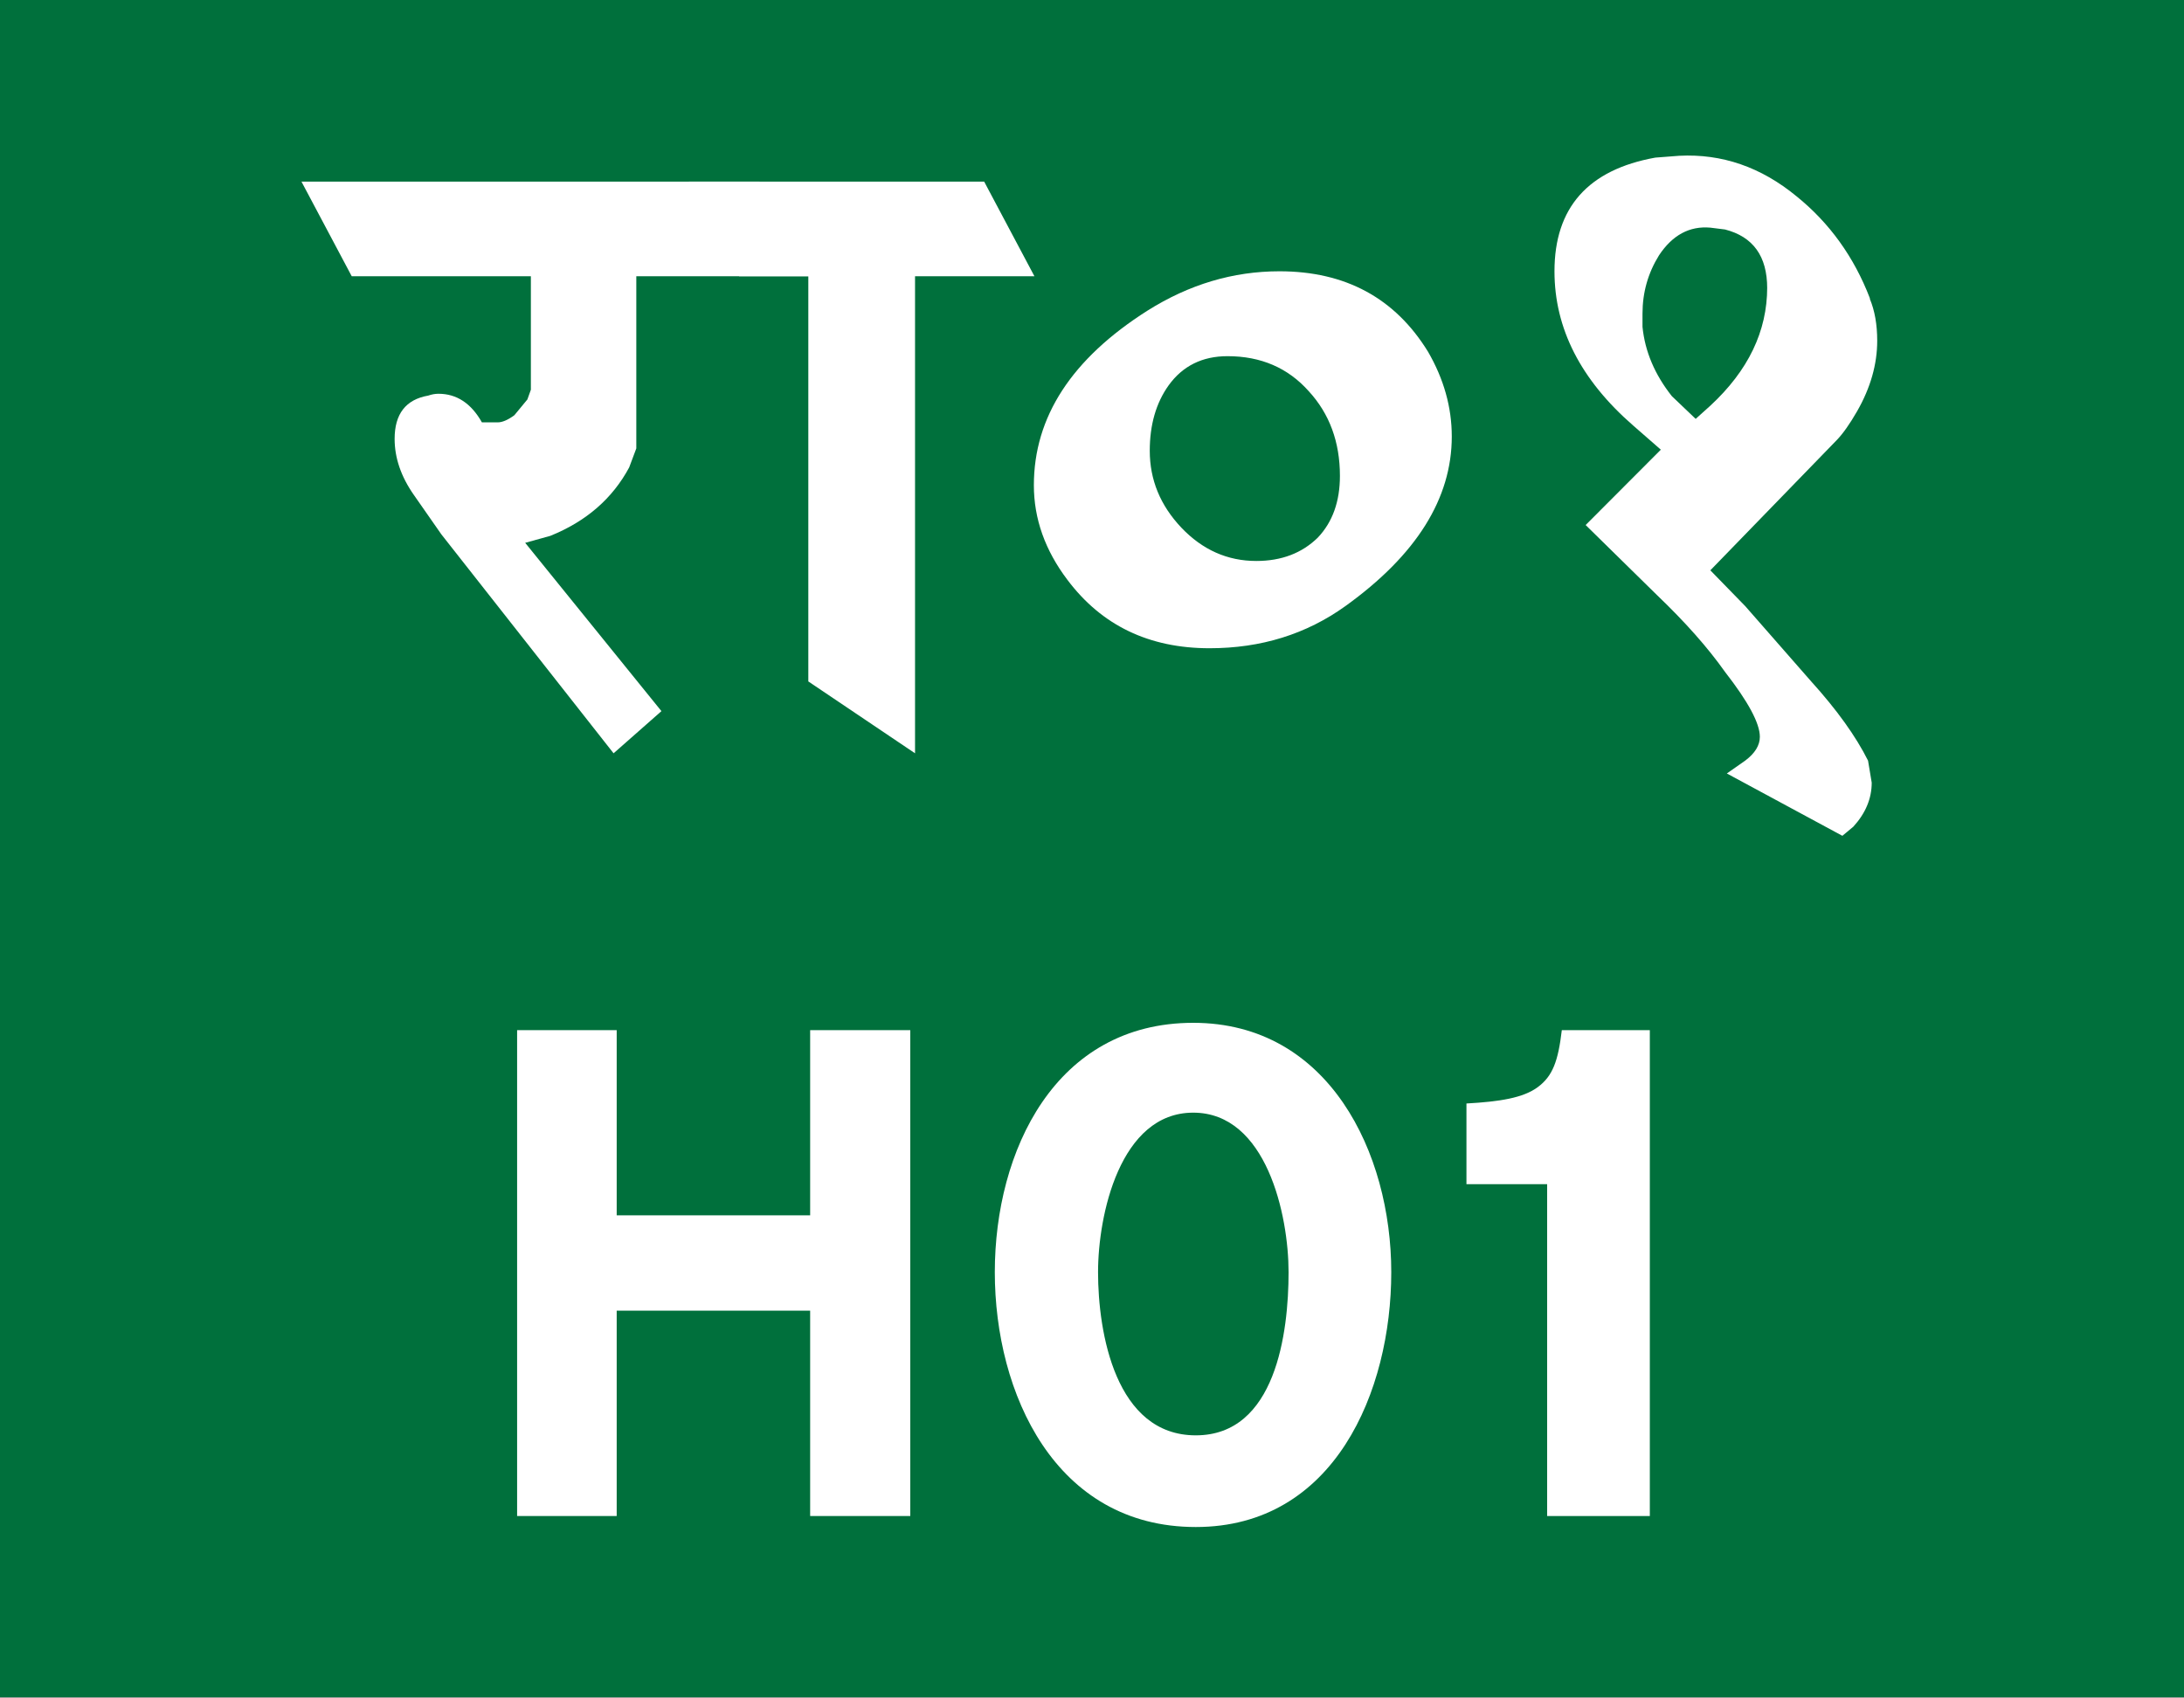
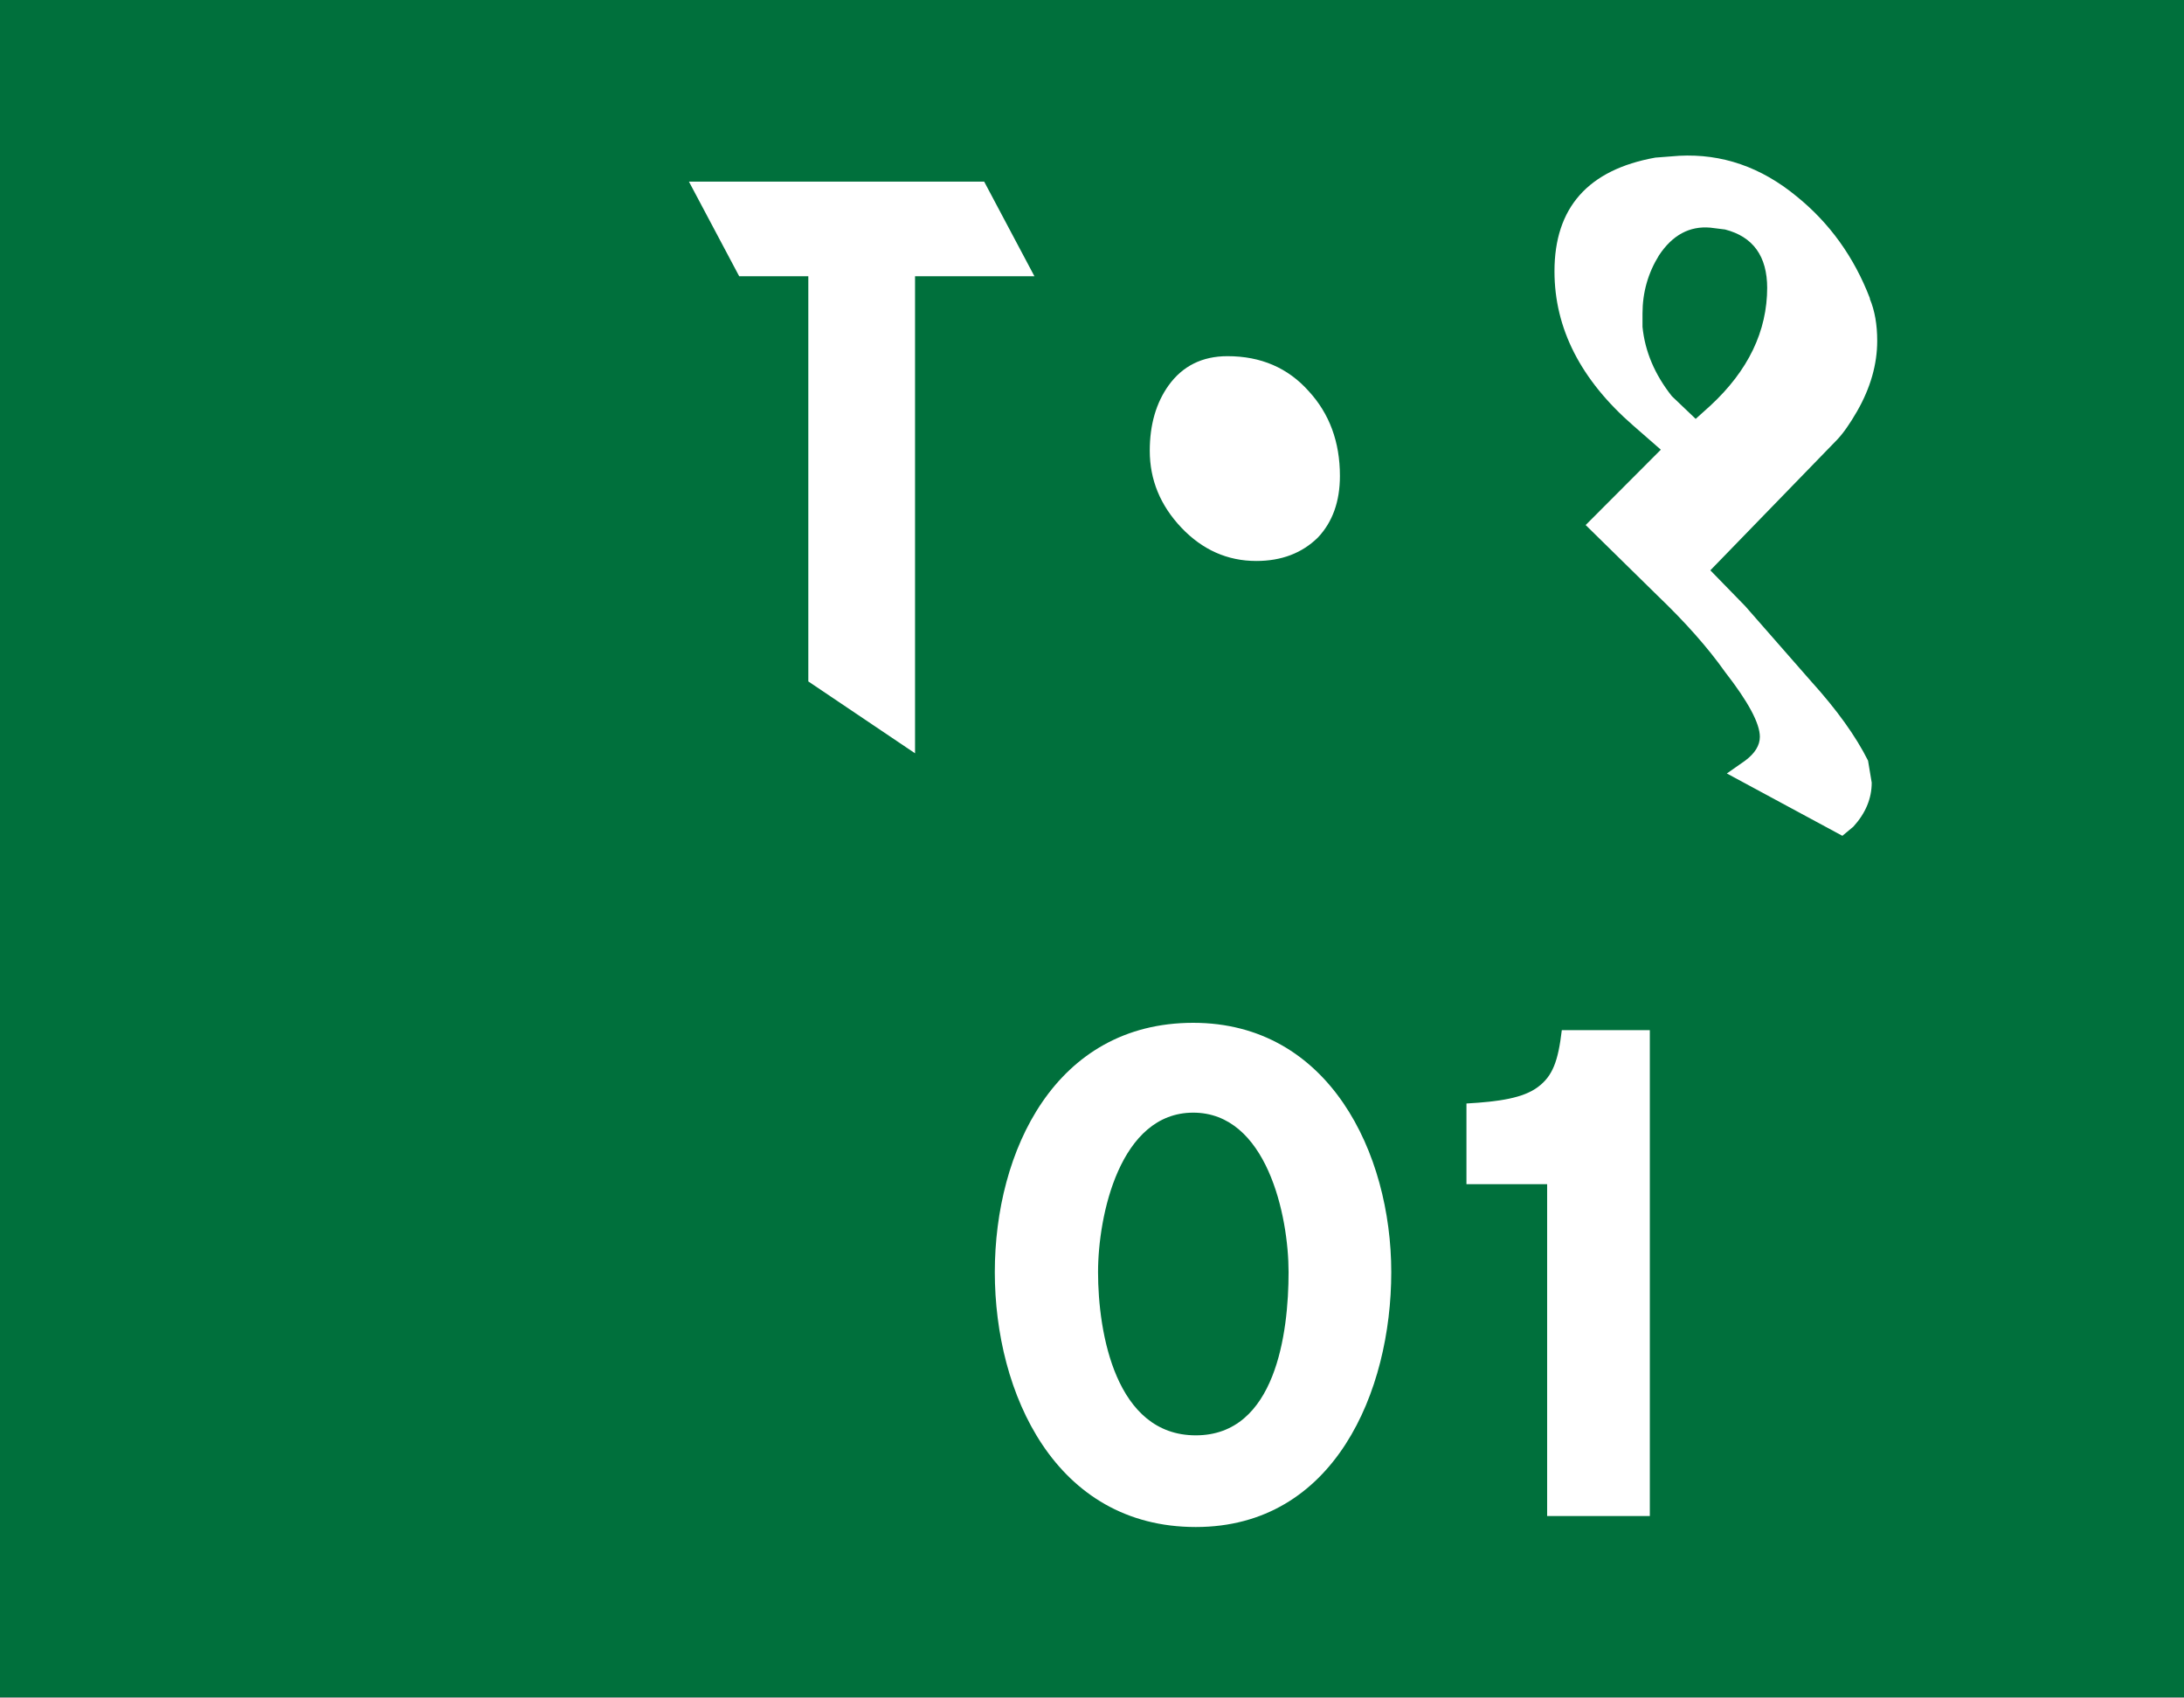
<svg xmlns="http://www.w3.org/2000/svg" xmlns:ns1="http://www.inkscape.org/namespaces/inkscape" xmlns:ns2="http://sodipodi.sourceforge.net/DTD/sodipodi-0.dtd" ns1:version="1.0 (4035a4f, 2020-05-01)" ns2:docname="NPL H01.svg" id="svg8" version="1.1" viewBox="0 0 119.1 92.56" height="350" width="450.1">
  <rect x="0" y="0" width="119.1" height="92.56" fill="#333333" stroke="none" />
  <defs id="defs2" />
  <ns2:namedview ns1:window-maximized="0" ns1:window-y="23" ns1:window-x="-238" ns1:window-height="981" ns1:window-width="1920" units="px" showgrid="false" ns1:document-rotation="0" ns1:current-layer="layer1" ns1:document-units="px" ns1:cy="182.6" ns1:cx="236.3" ns1:zoom="1.647" ns1:pageshadow="2" ns1:pageopacity="0.0" borderopacity="1.0" bordercolor="#666666" pagecolor="#ffffff" id="base" />
  <g transform="translate(-30.53,-62.24)" id="layer1" ns1:groupmode="layer" ns1:label="Layer 1">
    <rect y="62.18" x="30.53" height="92.6" width="119.1" id="rect833" style="opacity:0.999;fill:#00703c;stroke-width:4.234;stroke-linecap:round;stroke-linejoin:round" />
    <g style="font-weight:bold;font-size:33.924px;font-family:SnvDReg;-inkscape-font-specification:'SnvDReg Bold';text-align:center;text-anchor:middle;fill:#ffffff;stroke-width:0.848" id="text837" aria-label="H01">
-       <path id="path877" style="-inkscape-font-specification:'Transport New Bold'" d="m 80.17,118.4 h -5.46 v 10.1 H 64.16 v -10.1 h -5.43 v 26.5 h 5.43 v -11.2 h 10.55 v 11.2 h 5.46 z" />
      <path id="path879" style="-inkscape-font-specification:'Transport New Bold'" d="m 100.8,131.6 c 0,3.3 -0.7,8.9 -5.06,8.9 -4.38,0 -5.33,-5.6 -5.33,-8.9 0,-3.1 1.19,-8.7 5.19,-8.7 4,0 5.2,5.6 5.2,8.7 z m 5.6,0 c 0,-6.5 -3.4,-13.6 -10.8,-13.6 -7.53,0 -10.82,7 -10.82,13.6 0,6.6 3.29,13.9 10.96,13.9 7.56,0 10.66,-7.4 10.66,-13.9 z" />
      <path id="path881" style="-inkscape-font-specification:'Transport New Bold'" d="m 120.5,118.4 h -4.8 c -0.2,1.7 -0.5,2.5 -1.3,3.1 -0.8,0.6 -2.1,0.8 -3.9,0.9 v 4.4 h 4.4 v 18.1 h 5.6 z" />
    </g>
    <g style="font-weight:bold;font-size:65.228px;font-family:SnvDReg;-inkscape-font-specification:'SnvDReg Bold';text-align:center;text-anchor:middle;fill:#ffffff;stroke-width:1.631" id="text841" aria-label="/f)!">
-       <path id="path884" style="-inkscape-font-specification:'Milan Bold'" d="m 74.69,77.28 h -9.46 v 9.39 l -0.39,1.04 q -1.37,2.55 -4.3,3.73 l -1.37,0.38 7.43,9.18 -2.61,2.3 -9.39,-11.94 -1.5,-2.15 q -1.05,-1.5 -1.05,-3.06 0,-2.04 1.83,-2.36 0.29,-0.1 0.56,-0.1 1.49,0 2.37,1.56 h 0.86 q 0.38,0 0.91,-0.39 L 59.29,84 59.48,83.47 v -6.19 h -9.77 l -2.74,-5.16 h 24.98 z" />
      <path id="path886" style="-inkscape-font-specification:'Milan Bold'" d="M 86.94,77.28 H 80.43 V 103.3 L 74.61,99.38 V 77.28 H 70.84 L 68.1,72.12 h 16.1 z" />
-       <path id="path888" style="-inkscape-font-specification:'Milan Bold'" d="m 109.7,86.02 q 0,5.08 -5.8,9.25 -3.2,2.3 -7.41,2.3 -4.95,0 -7.75,-3.73 -1.83,-2.42 -1.83,-5.16 0,-5.59 6.19,-9.52 3.41,-2.15 7.2,-2.15 5.4,0 8.1,4.38 1.3,2.24 1.3,4.63 z M 97.47,81.64 q -2.06,0 -3.21,1.59 -1.03,1.44 -1.03,3.57 0,2.37 1.72,4.19 1.73,1.82 4.09,1.82 2.06,0 3.36,-1.28 1.2,-1.27 1.2,-3.36 0,-2.77 -1.7,-4.62 -1.7,-1.91 -4.43,-1.91 z" />
+       <path id="path888" style="-inkscape-font-specification:'Milan Bold'" d="m 109.7,86.02 z M 97.47,81.64 q -2.06,0 -3.21,1.59 -1.03,1.44 -1.03,3.57 0,2.37 1.72,4.19 1.73,1.82 4.09,1.82 2.06,0 3.36,-1.28 1.2,-1.27 1.2,-3.36 0,-2.77 -1.7,-4.62 -1.7,-1.91 -4.43,-1.91 z" />
      <path id="path890" style="-inkscape-font-specification:'Milan Bold'" d="m 132.5,78.52 q 0.4,0.96 0.4,2.28 0,1.93 -1.1,3.85 -0.6,1.04 -1.1,1.56 l -6.9,7.11 1.9,1.95 3.6,4.11 q 2.1,2.32 3.1,4.32 l 0.2,1.2 q 0,1.3 -1,2.4 l -0.6,0.5 -6.3,-3.4 1,-0.7 q 0.8,-0.6 0.8,-1.3 0,-1.1 -1.9,-3.54 -1.4,-1.98 -3.7,-4.18 l -3.9,-3.83 4.1,-4.11 -1.5,-1.31 q -4.3,-3.74 -4.3,-8.42 0,-5.21 5.5,-6.2 l 1.3,-0.1 q 3.5,-0.18 6.4,2.21 2.7,2.18 4,5.56 z m -5.6,-0.59 q 0,-2.61 -2.3,-3.2 l -0.8,-0.1 q -1.7,-0.15 -2.8,1.51 -0.9,1.45 -0.9,3.18 l 0,0.72 q 0.2,2.01 1.6,3.78 l 1.3,1.24 0.8,-0.72 q 3.1,-2.87 3.1,-6.45 z" />
    </g>
  </g>
</svg>